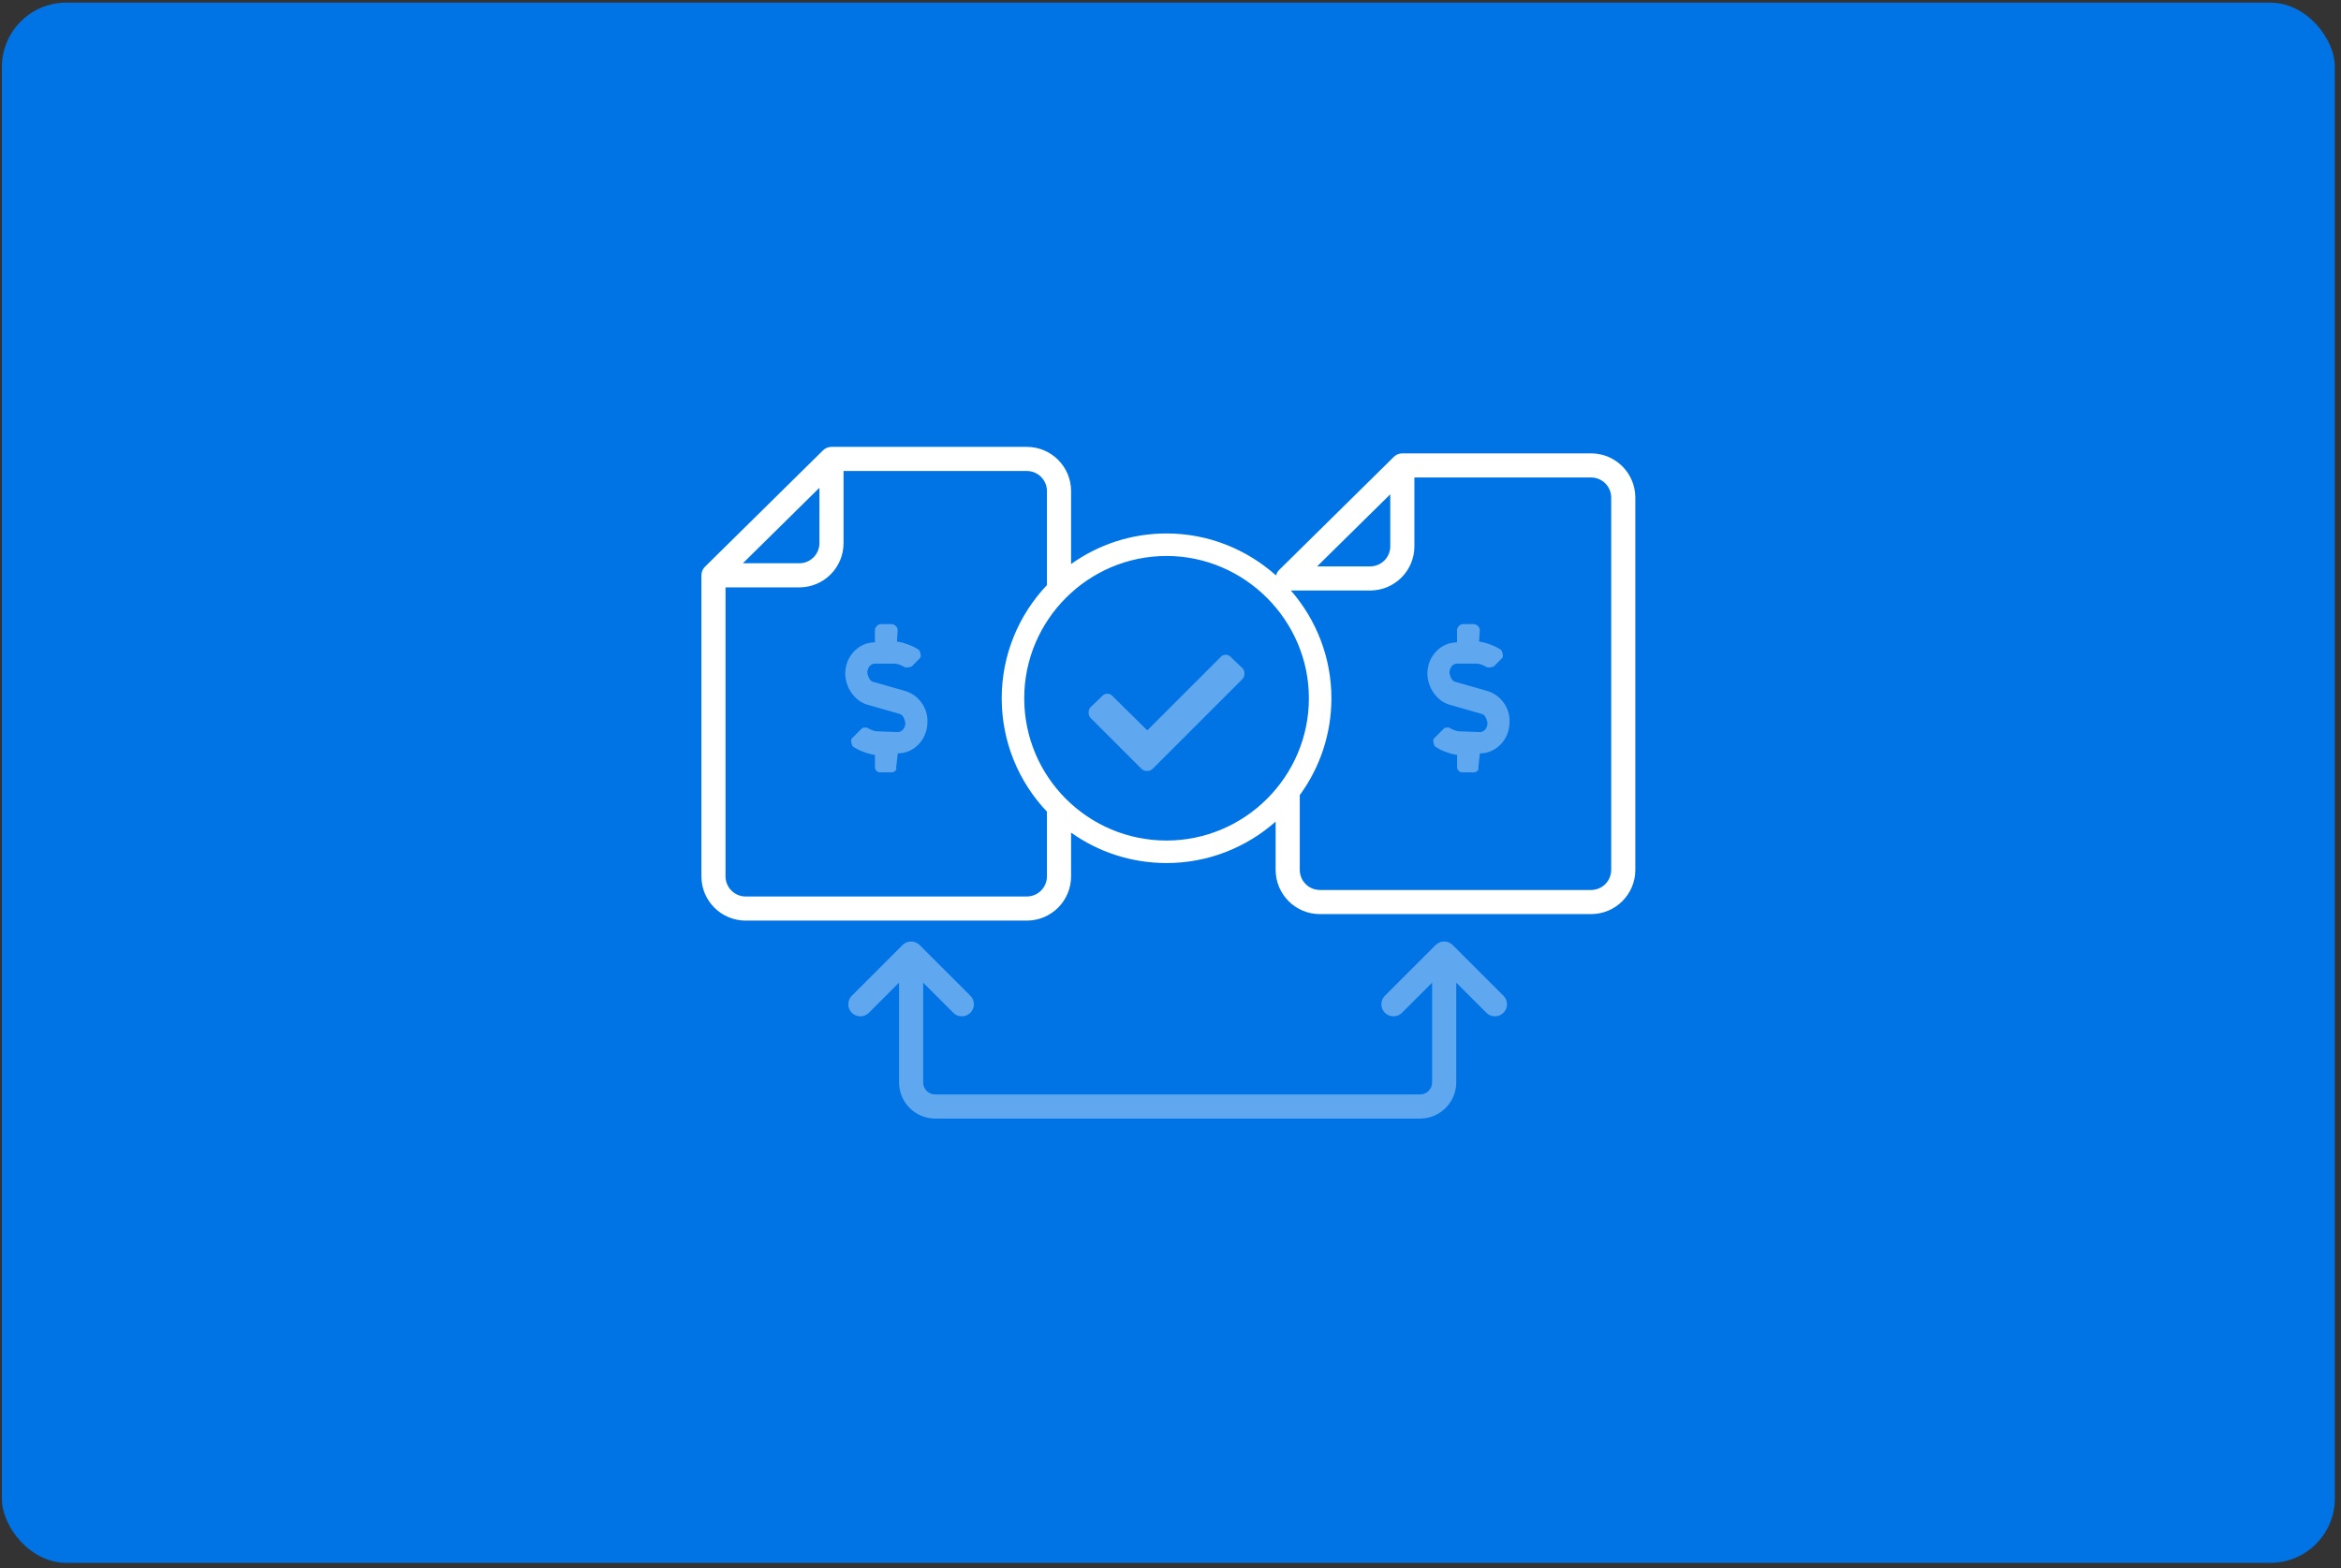
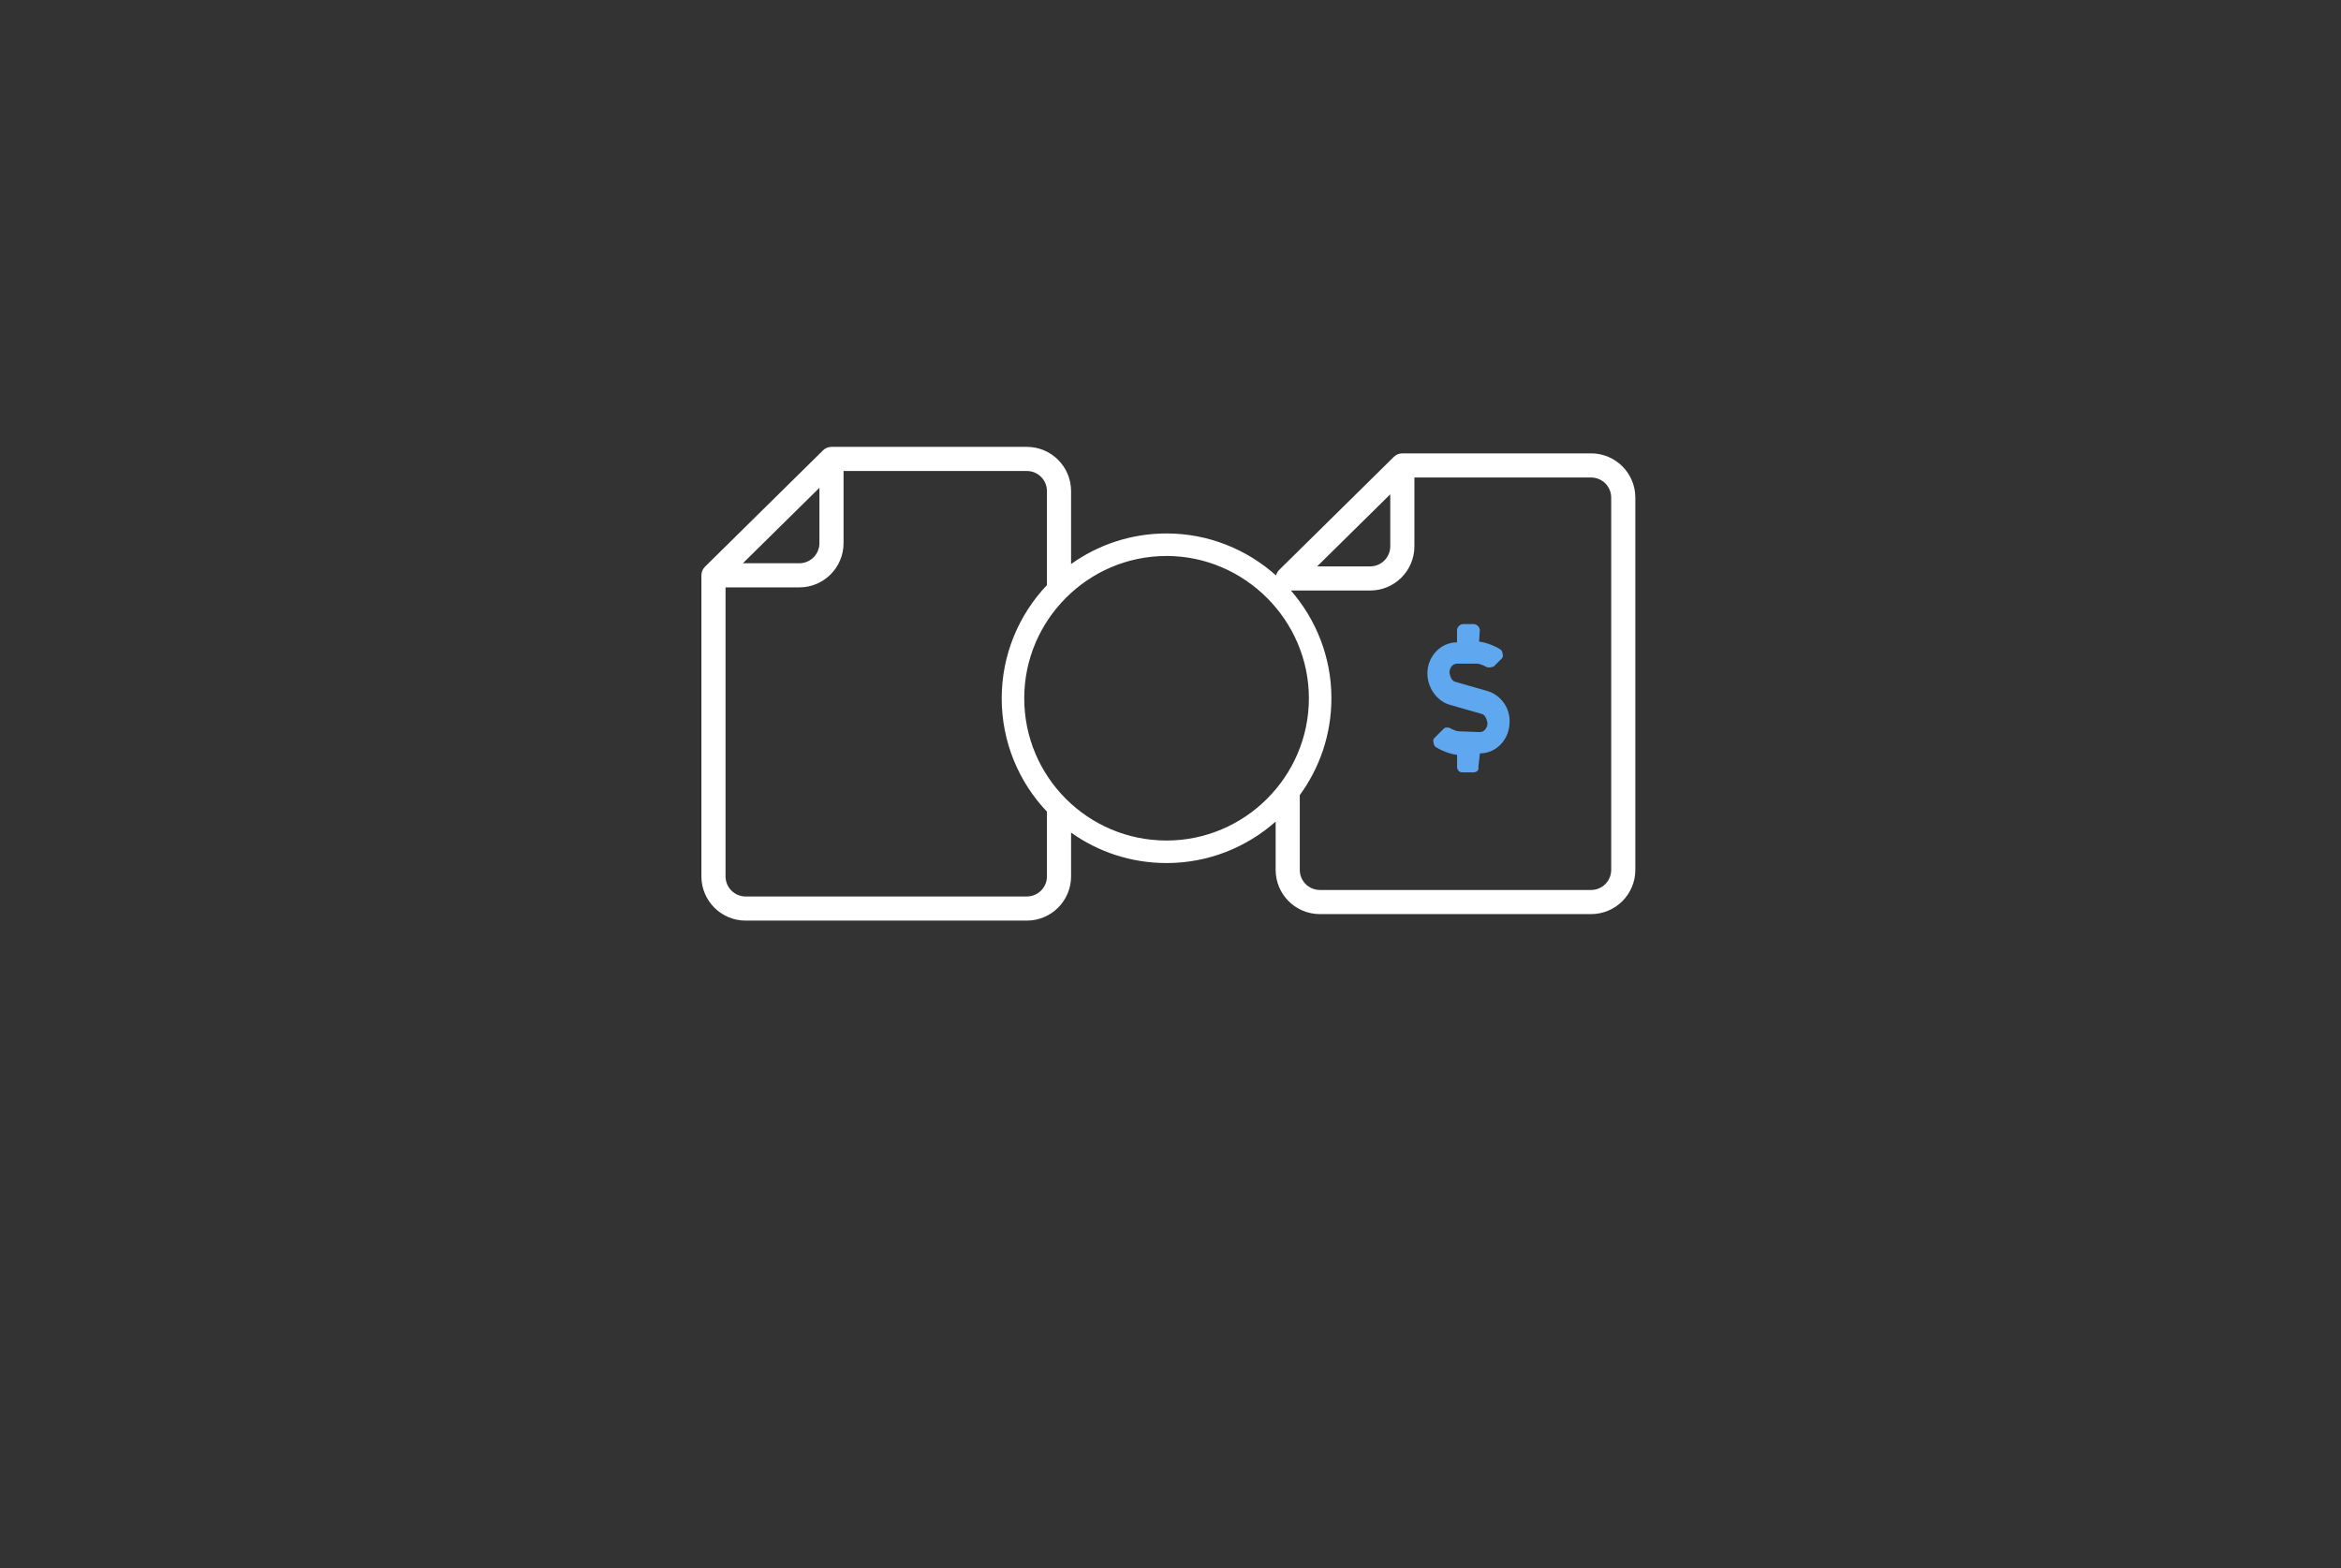
<svg xmlns="http://www.w3.org/2000/svg" width="291" height="195" viewBox="0 0 291 195" fill="none">
  <rect x="0" y="0" width="291" height="195" fill="#333333" stroke="none" />
-   <rect x="0.234" y="0.327" width="290" height="194" rx="8" fill="#0073E5" />
-   <path d="M143.281 95.599L148.853 90.027L154.426 84.455C154.789 84.091 154.789 83.425 154.426 83.062L153.032 81.729C152.669 81.305 152.063 81.305 151.7 81.729L142.615 90.814L138.315 86.575C137.952 86.151 137.346 86.151 136.983 86.575L135.59 87.907C135.226 88.27 135.226 88.937 135.59 89.3L141.888 95.599C142.252 95.962 142.918 95.962 143.281 95.599Z" fill="#5FA7EF" />
-   <path fill-rule="evenodd" clip-rule="evenodd" d="M113.254 117.065C113.652 117.065 114.034 117.223 114.315 117.505L120.625 123.814C121.211 124.4 121.211 125.35 120.625 125.935C120.039 126.521 119.089 126.521 118.503 125.935L114.755 122.187V134.588C114.755 135.417 115.426 136.088 116.255 136.088H176.52C177.349 136.088 178.02 135.417 178.02 134.588V122.187L174.272 125.935C173.687 126.521 172.737 126.521 172.151 125.936C171.565 125.35 171.565 124.4 172.151 123.814L178.459 117.505C178.741 117.223 179.122 117.065 179.52 117.065C179.918 117.065 180.299 117.223 180.581 117.505L186.89 123.814C187.476 124.4 187.476 125.35 186.89 125.935C186.305 126.521 185.355 126.521 184.769 125.935L181.02 122.187V134.588C181.02 137.074 179.005 139.088 176.52 139.088H116.255C113.769 139.088 111.755 137.074 111.755 134.588V122.187L108.007 125.935C107.421 126.521 106.471 126.521 105.885 125.936C105.3 125.35 105.299 124.4 105.885 123.814L112.194 117.505C112.475 117.223 112.857 117.065 113.254 117.065Z" fill="#5FA7EF" />
-   <path d="M108.754 79.871C106.674 79.87 105.067 81.665 105.068 83.746C105.069 85.448 106.205 87.151 107.812 87.624L111.785 88.761C112.257 88.856 112.447 89.423 112.542 89.896C112.542 90.463 112.164 91.03 111.596 91.03L109.043 90.934C108.665 90.934 108.287 90.745 107.908 90.556C107.814 90.461 107.625 90.461 107.436 90.461C107.246 90.461 107.152 90.555 106.963 90.744L105.923 91.784C105.829 91.878 105.734 92.162 105.829 92.257C105.829 92.446 105.924 92.73 106.018 92.824C106.68 93.297 107.91 93.771 108.761 93.866L108.762 95.379C108.762 95.757 109.046 96.041 109.424 96.041L110.748 96.041C111.126 96.042 111.504 95.853 111.409 95.38L111.598 93.678C113.678 93.679 115.285 91.883 115.284 89.803C115.377 88.006 114.147 86.398 112.54 85.924L108.568 84.788C108.095 84.693 107.905 84.126 107.811 83.653C107.81 83.085 108.188 82.518 108.756 82.518L111.214 82.519C111.592 82.52 111.971 82.709 112.349 82.898C112.444 82.993 112.633 82.993 112.822 82.993C113.011 82.993 113.106 82.899 113.295 82.899L114.334 81.859C114.429 81.765 114.523 81.481 114.429 81.386C114.429 81.197 114.334 80.913 114.239 80.819C113.577 80.346 112.348 79.872 111.497 79.777L111.59 78.359C111.59 77.981 111.212 77.602 110.834 77.602L109.51 77.602C109.132 77.601 108.753 77.979 108.754 78.358L108.754 79.871Z" fill="#5FA7EF" />
  <path d="M181.117 79.871C179.037 79.87 177.43 81.666 177.431 83.746C177.432 85.448 178.568 87.151 180.175 87.624L184.147 88.761C184.62 88.856 184.81 89.423 184.904 89.896C184.905 90.463 184.527 91.031 183.959 91.03L181.406 90.935C181.028 90.934 180.65 90.745 180.271 90.556C180.177 90.461 179.987 90.461 179.798 90.461C179.609 90.461 179.515 90.555 179.326 90.745L178.286 91.784C178.192 91.879 178.097 92.162 178.192 92.257C178.192 92.446 178.286 92.73 178.381 92.824C179.043 93.297 180.273 93.771 181.124 93.866L181.125 95.379C181.125 95.757 181.409 96.041 181.787 96.041L183.111 96.042C183.489 96.042 183.867 95.853 183.772 95.38L183.961 93.678C186.041 93.679 187.648 91.883 187.647 89.803C187.74 88.006 186.51 86.398 184.902 85.925L180.93 84.788C180.458 84.693 180.268 84.126 180.173 83.653C180.173 83.085 180.551 82.518 181.118 82.519L183.577 82.52C183.955 82.52 184.334 82.709 184.712 82.898C184.807 82.993 184.996 82.993 185.185 82.993C185.374 82.993 185.468 82.899 185.658 82.899L186.697 81.859C186.792 81.765 186.886 81.481 186.792 81.387C186.791 81.197 186.697 80.914 186.602 80.819C185.94 80.346 184.71 79.873 183.859 79.778L183.953 78.359C183.953 77.981 183.575 77.603 183.196 77.602L181.873 77.602C181.494 77.602 181.116 77.98 181.116 78.358L181.117 79.871Z" fill="#5FA7EF" />
  <path fill-rule="evenodd" clip-rule="evenodd" d="M102.306 55.997C102.587 55.72 102.965 55.565 103.359 55.565H127.641C130.678 55.565 133.141 58.027 133.141 61.065V70.136C136.489 67.744 140.585 66.331 145.01 66.331C150.212 66.331 154.988 68.311 158.618 71.553C158.685 71.292 158.822 71.051 159.017 70.859L173.264 56.805C173.545 56.528 173.923 56.373 174.318 56.373H197.781C200.819 56.373 203.281 58.836 203.281 61.873V108.163C203.281 111.2 200.819 113.663 197.781 113.663H164.07C161.033 113.663 158.57 111.2 158.57 108.163V102.16C154.946 105.367 150.189 107.314 145.01 107.314C140.586 107.314 136.489 105.913 133.141 103.53V108.971C133.141 112.008 130.678 114.471 127.641 114.471H92.688C89.65 114.471 87.188 112.008 87.188 108.971V71.537C87.188 71.135 87.348 70.751 87.634 70.469L102.306 55.997ZM161.57 98.866V108.163C161.57 109.543 162.69 110.663 164.07 110.663H197.781C199.162 110.663 200.281 109.543 200.281 108.163V61.873C200.281 60.492 199.162 59.373 197.781 59.373H175.818V67.927C175.818 70.964 173.355 73.427 170.318 73.427H160.466C163.597 77.029 165.502 81.721 165.502 86.822C165.502 91.325 164.039 95.486 161.57 98.866ZM130.141 61.065V72.75C126.655 76.432 124.518 81.396 124.518 86.822C124.518 92.287 126.656 97.251 130.141 100.925V108.971C130.141 110.351 129.021 111.471 127.641 111.471H92.688C91.307 111.471 90.188 110.351 90.188 108.971V73.037H99.359C102.397 73.037 104.859 70.574 104.859 67.537V58.565H127.641C129.021 58.565 130.141 59.684 130.141 61.065ZM92.344 70.037H99.359C100.74 70.037 101.859 68.917 101.859 67.537V60.651L92.344 70.037ZM145.01 69.131C135.24 69.131 127.318 77.122 127.318 86.822C127.318 96.596 135.236 104.514 145.01 104.514C154.71 104.514 162.702 96.592 162.702 86.822C162.702 77.126 154.706 69.131 145.01 69.131ZM170.318 70.427H163.727L172.818 61.46V67.927C172.818 69.307 171.698 70.427 170.318 70.427Z" fill="white" />
</svg>